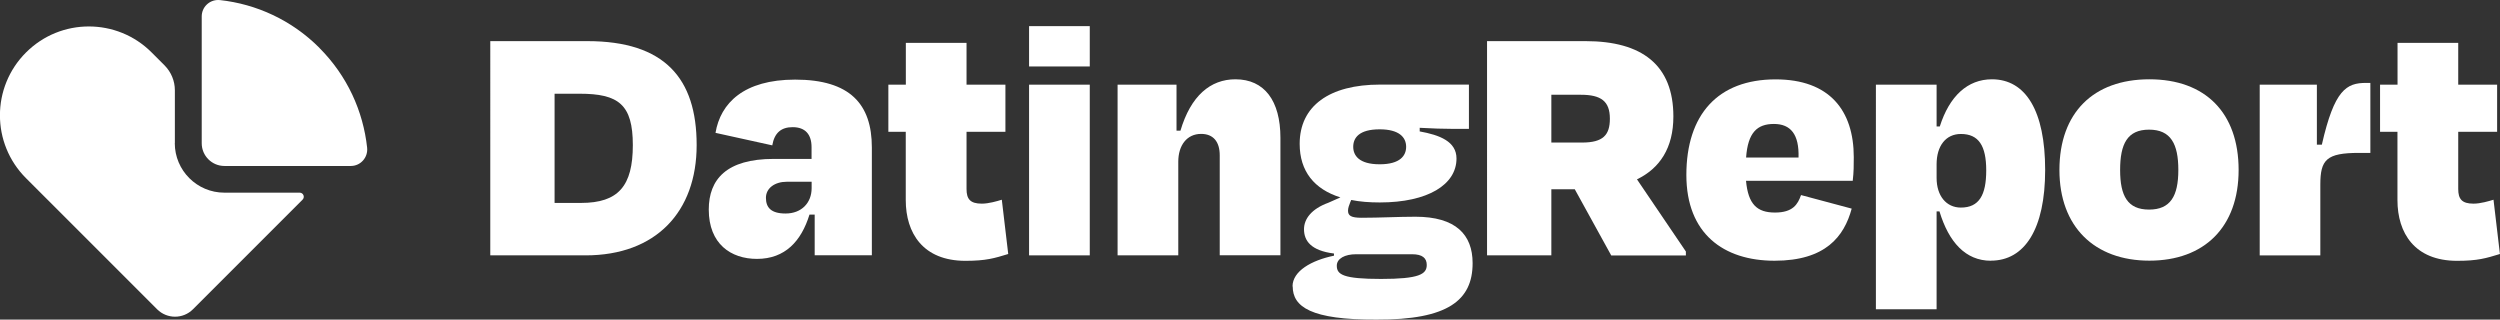
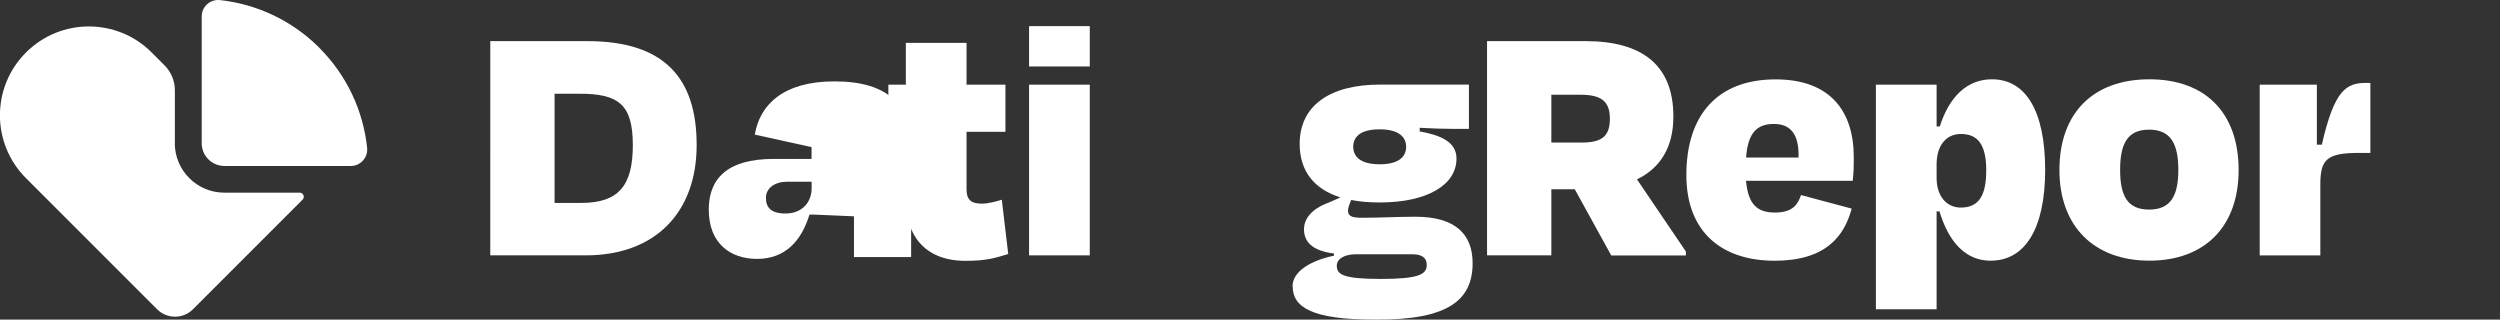
<svg xmlns="http://www.w3.org/2000/svg" id="Layer_1" viewBox="0 0 311.81 39.86">
  <rect x="0" y="0" width="311.81" height="39.86" fill="#333333" stroke="none" />
  <defs>
    <style>.cls-1{fill:#fff;}</style>
  </defs>
  <g>
    <path class="cls-1" d="M61.15,5.13h12.11c9.62,0,13.63,4.63,13.63,12.96s-5.08,13.76-13.85,13.76h-11.89V5.13Zm8.02,6.55v13.63h3.3c4.68,0,6.46-2.14,6.46-7.21s-1.78-6.41-6.64-6.41h-3.12Z" />
-     <path class="cls-1" d="M101.63,26.77h-.67c-1.02,3.3-3.03,5.52-6.55,5.52-3.25,0-6.01-1.87-6.01-6.15,0-3.79,2.23-6.32,8.1-6.32h4.72v-1.47c0-1.56-.76-2.49-2.36-2.49-1.43,0-2.27,.71-2.54,2.27l-7.08-1.56c.62-3.7,3.52-6.64,9.93-6.64,6.86,0,9.57,3.07,9.57,8.46v13.45h-7.13v-5.08Zm-.4-3.3v-.8h-3.12c-1.47,0-2.58,.8-2.58,2s.62,1.96,2.45,1.96c2,0,3.25-1.34,3.25-3.16Z" />
+     <path class="cls-1" d="M101.63,26.77h-.67c-1.02,3.3-3.03,5.52-6.55,5.52-3.25,0-6.01-1.87-6.01-6.15,0-3.79,2.23-6.32,8.1-6.32h4.72v-1.47l-7.08-1.56c.62-3.7,3.52-6.64,9.93-6.64,6.86,0,9.57,3.07,9.57,8.46v13.45h-7.13v-5.08Zm-.4-3.3v-.8h-3.12c-1.47,0-2.58,.8-2.58,2s.62,1.96,2.45,1.96c2,0,3.25-1.34,3.25-3.16Z" />
    <path class="cls-1" d="M112.98,16.44h-2.18v-5.88h2.18V5.35h7.57v5.21h4.85v5.88h-4.85v7.13c0,1.25,.45,1.83,1.91,1.83,.85,0,1.91-.31,2.49-.49l.8,6.77c-1.74,.53-2.76,.85-5.34,.85-5.3,0-7.44-3.47-7.44-7.57v-8.51Z" />
    <path class="cls-1" d="M128.35,8.29V3.26h7.57v5.03h-7.57Zm0,23.56V10.56h7.57V31.85h-7.57Z" />
-     <path class="cls-1" d="M146.96,31.85h-7.57V10.56h7.35v5.74h.49c1.29-4.36,3.74-6.41,6.86-6.41,3.61,0,5.61,2.67,5.61,7.3v14.65h-7.57v-12.47c0-1.69-.8-2.67-2.32-2.67-1.78,0-2.85,1.43-2.85,3.47v11.67Z" />
    <path class="cls-1" d="M161.21,35.72c0-1.91,2.36-3.25,5.17-3.83v-.27c-2.89-.36-3.74-1.6-3.74-3.03,0-1.29,.94-2.54,3.03-3.3l1.51-.67c-3.25-1.02-5.08-3.25-5.08-6.68,0-4.72,3.7-7.39,10.02-7.39h11.09v5.52h-2.18c-1.02,0-2.32-.04-3.96-.13v.45c2.49,.45,4.59,1.25,4.59,3.38,0,3.25-3.56,5.48-9.57,5.48-1.29,0-2.49-.09-3.56-.31l-.13,.31c-.13,.31-.27,.71-.27,1.02,0,.62,.36,.89,1.69,.89,2.27,0,4.59-.13,6.72-.13,5.03,0,7.13,2.23,7.13,5.79,0,4.63-3.07,7.08-11.98,7.04-8.19,.04-10.46-1.6-10.46-4.14Zm16.74-2.67c0-.85-.53-1.34-1.83-1.34h-6.99c-1.38,0-2.4,.53-2.4,1.43,0,1.11,.8,1.65,5.52,1.65s5.7-.58,5.7-1.74Zm-9.17-14.74c0,1.07,.71,2.18,3.3,2.18s3.3-1.11,3.3-2.18c0-1.2-.89-2.18-3.3-2.18-2.58,0-3.3,1.07-3.3,2.18Z" />
    <path class="cls-1" d="M196.43,23.61h-2.94v8.24h-8.02V5.13h12.29c7.04,0,10.95,2.98,10.95,9.4,0,3.92-1.69,6.46-4.54,7.84l6.1,9v.49h-9.31l-4.54-8.24Zm-2.94-11.8v5.97h3.83c2.63,0,3.47-.94,3.47-2.98,0-2.18-1.11-2.98-3.61-2.98h-3.7Z" />
    <path class="cls-1" d="M210.33,21.83c0-7.53,3.92-11.93,11.13-11.93,6.72,0,9.75,3.87,9.75,9.71,0,1.02,0,1.83-.13,2.94h-13.31c.27,2.94,1.38,3.96,3.61,3.96s2.85-1.02,3.25-2.18l6.32,1.69c-.94,3.47-3.25,6.5-9.62,6.5s-11-3.38-11-10.69Zm7.44-2.18h6.55c.09-2.89-.98-4.19-3.07-4.19s-3.25,1.07-3.47,4.19Z" />
    <path class="cls-1" d="M248.31,32.52c-3.16,0-5.25-2.32-6.41-6.15h-.36v12.2h-7.57V10.56h7.57v5.21h.4c1.2-3.79,3.47-5.88,6.5-5.88,4.23,0,6.64,3.96,6.64,11.31s-2.54,11.31-6.77,11.31Zm-.58-11.27c0-3.07-.94-4.54-3.16-4.54-1.87,0-3.03,1.47-3.03,3.79v1.69c0,2.23,1.2,3.7,3.03,3.7,2.27,0,3.16-1.56,3.16-4.63Z" />
    <path class="cls-1" d="M256.86,21.2c0-7.13,4.23-11.31,11.22-11.31s11.13,4.19,11.13,11.31-4.28,11.31-11.13,11.31-11.22-4.23-11.22-11.31Zm7.57,0c0,3.25,.94,4.94,3.61,4.94s3.65-1.69,3.65-4.94-.94-5.03-3.65-5.03-3.61,1.78-3.61,5.03Z" />
    <path class="cls-1" d="M281.84,31.85V10.56h7.13v7.48h.62c1.56-6.86,3.07-7.7,5.52-7.7h.53v8.73h-1.43c-4.05,0-4.81,.85-4.81,3.96v8.82h-7.57Z" />
-     <path class="cls-1" d="M299.03,16.44h-2.18v-5.88h2.18V5.35h7.57v5.21h4.85v5.88h-4.85v7.13c0,1.25,.45,1.83,1.91,1.83,.85,0,1.91-.31,2.49-.49l.8,6.77c-1.74,.53-2.76,.85-5.34,.85-5.3,0-7.44-3.47-7.44-7.57v-8.51Z" />
  </g>
  <g>
    <path class="cls-1" d="M21.81,17.86v-6.6c0-1.16-.46-2.27-1.28-3.1l-1.61-1.61c-2.16-2.17-5-3.25-7.84-3.25s-5.67,1.08-7.84,3.25c-4.33,4.33-4.33,11.34,0,15.67l2.92,2.92,13.43,13.43c1.24,1.24,3.25,1.24,4.48,0l13.67-13.67c.32-.32,.09-.87-.36-.87h-9.4c-3.41,0-6.18-2.77-6.18-6.18Z" />
    <path class="cls-1" d="M39.84,5.97C36.36,2.49,31.97,.51,27.44,.01c-.08,0-.15-.01-.23-.01-1.12,0-2.05,.9-2.05,2.05v15.82c0,1.56,1.27,2.83,2.83,2.83h15.77c1.22,0,2.16-1.07,2.03-2.28-.49-4.54-2.47-8.96-5.96-12.45Z" />
  </g>
</svg>